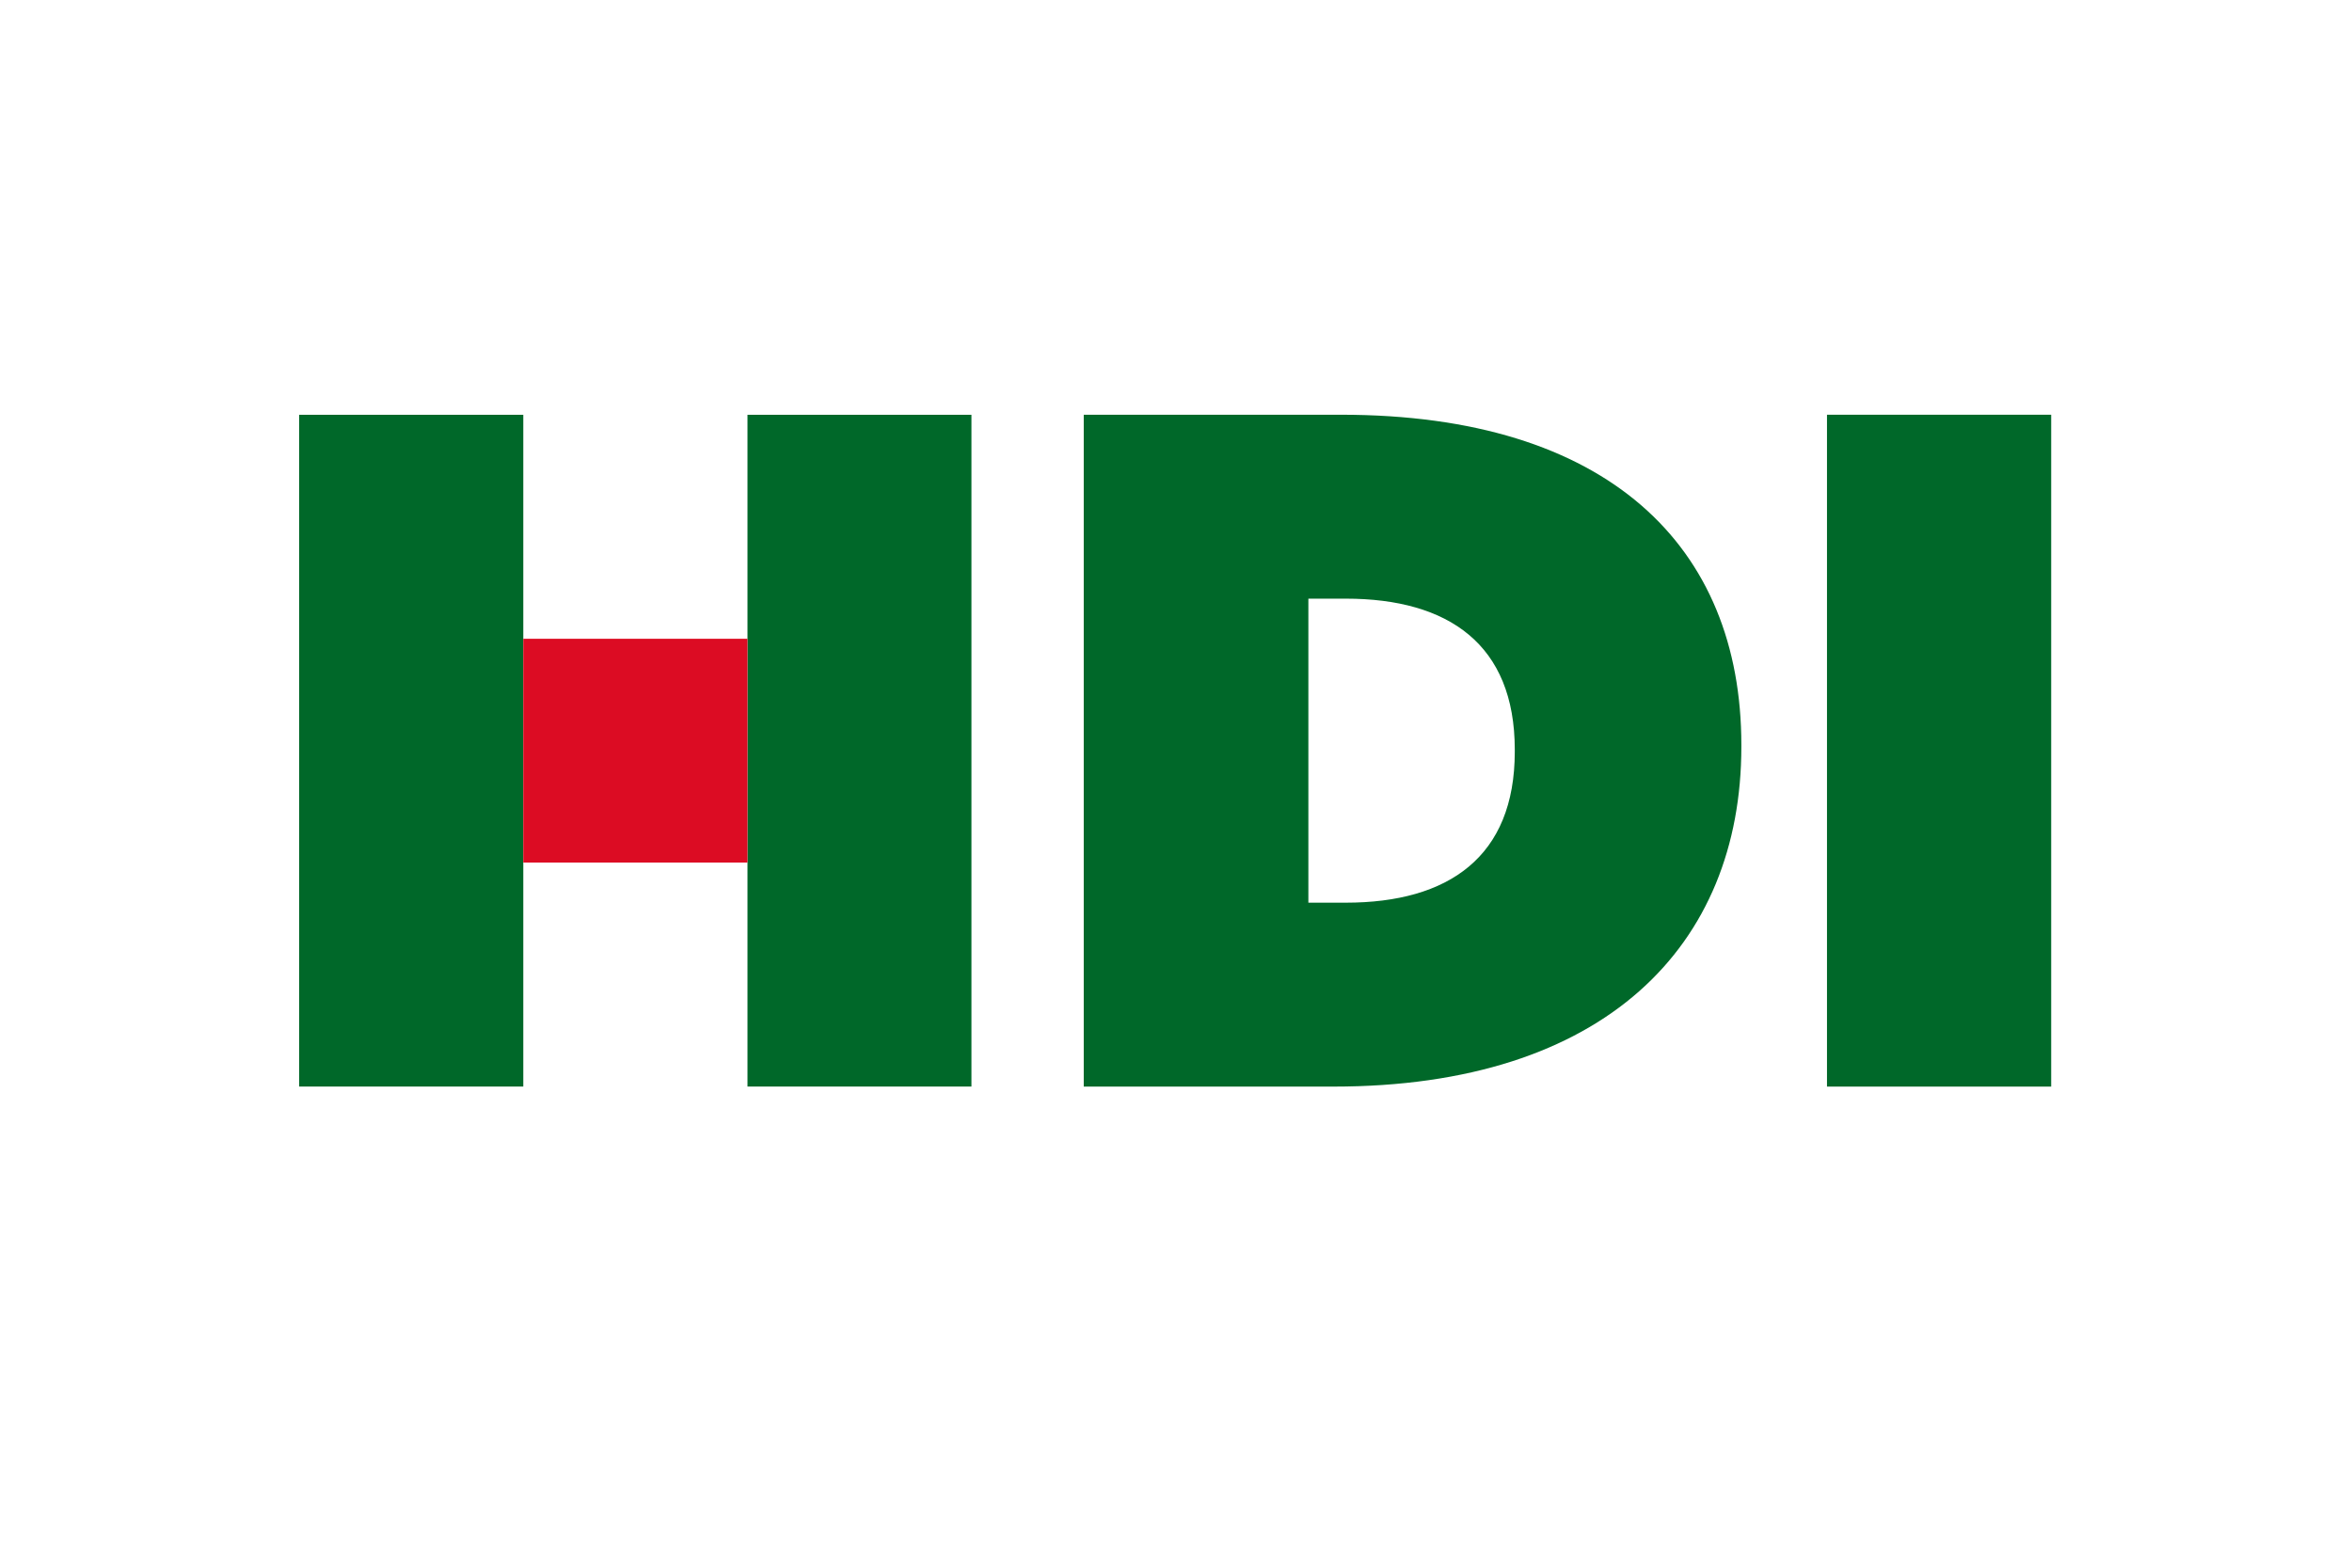
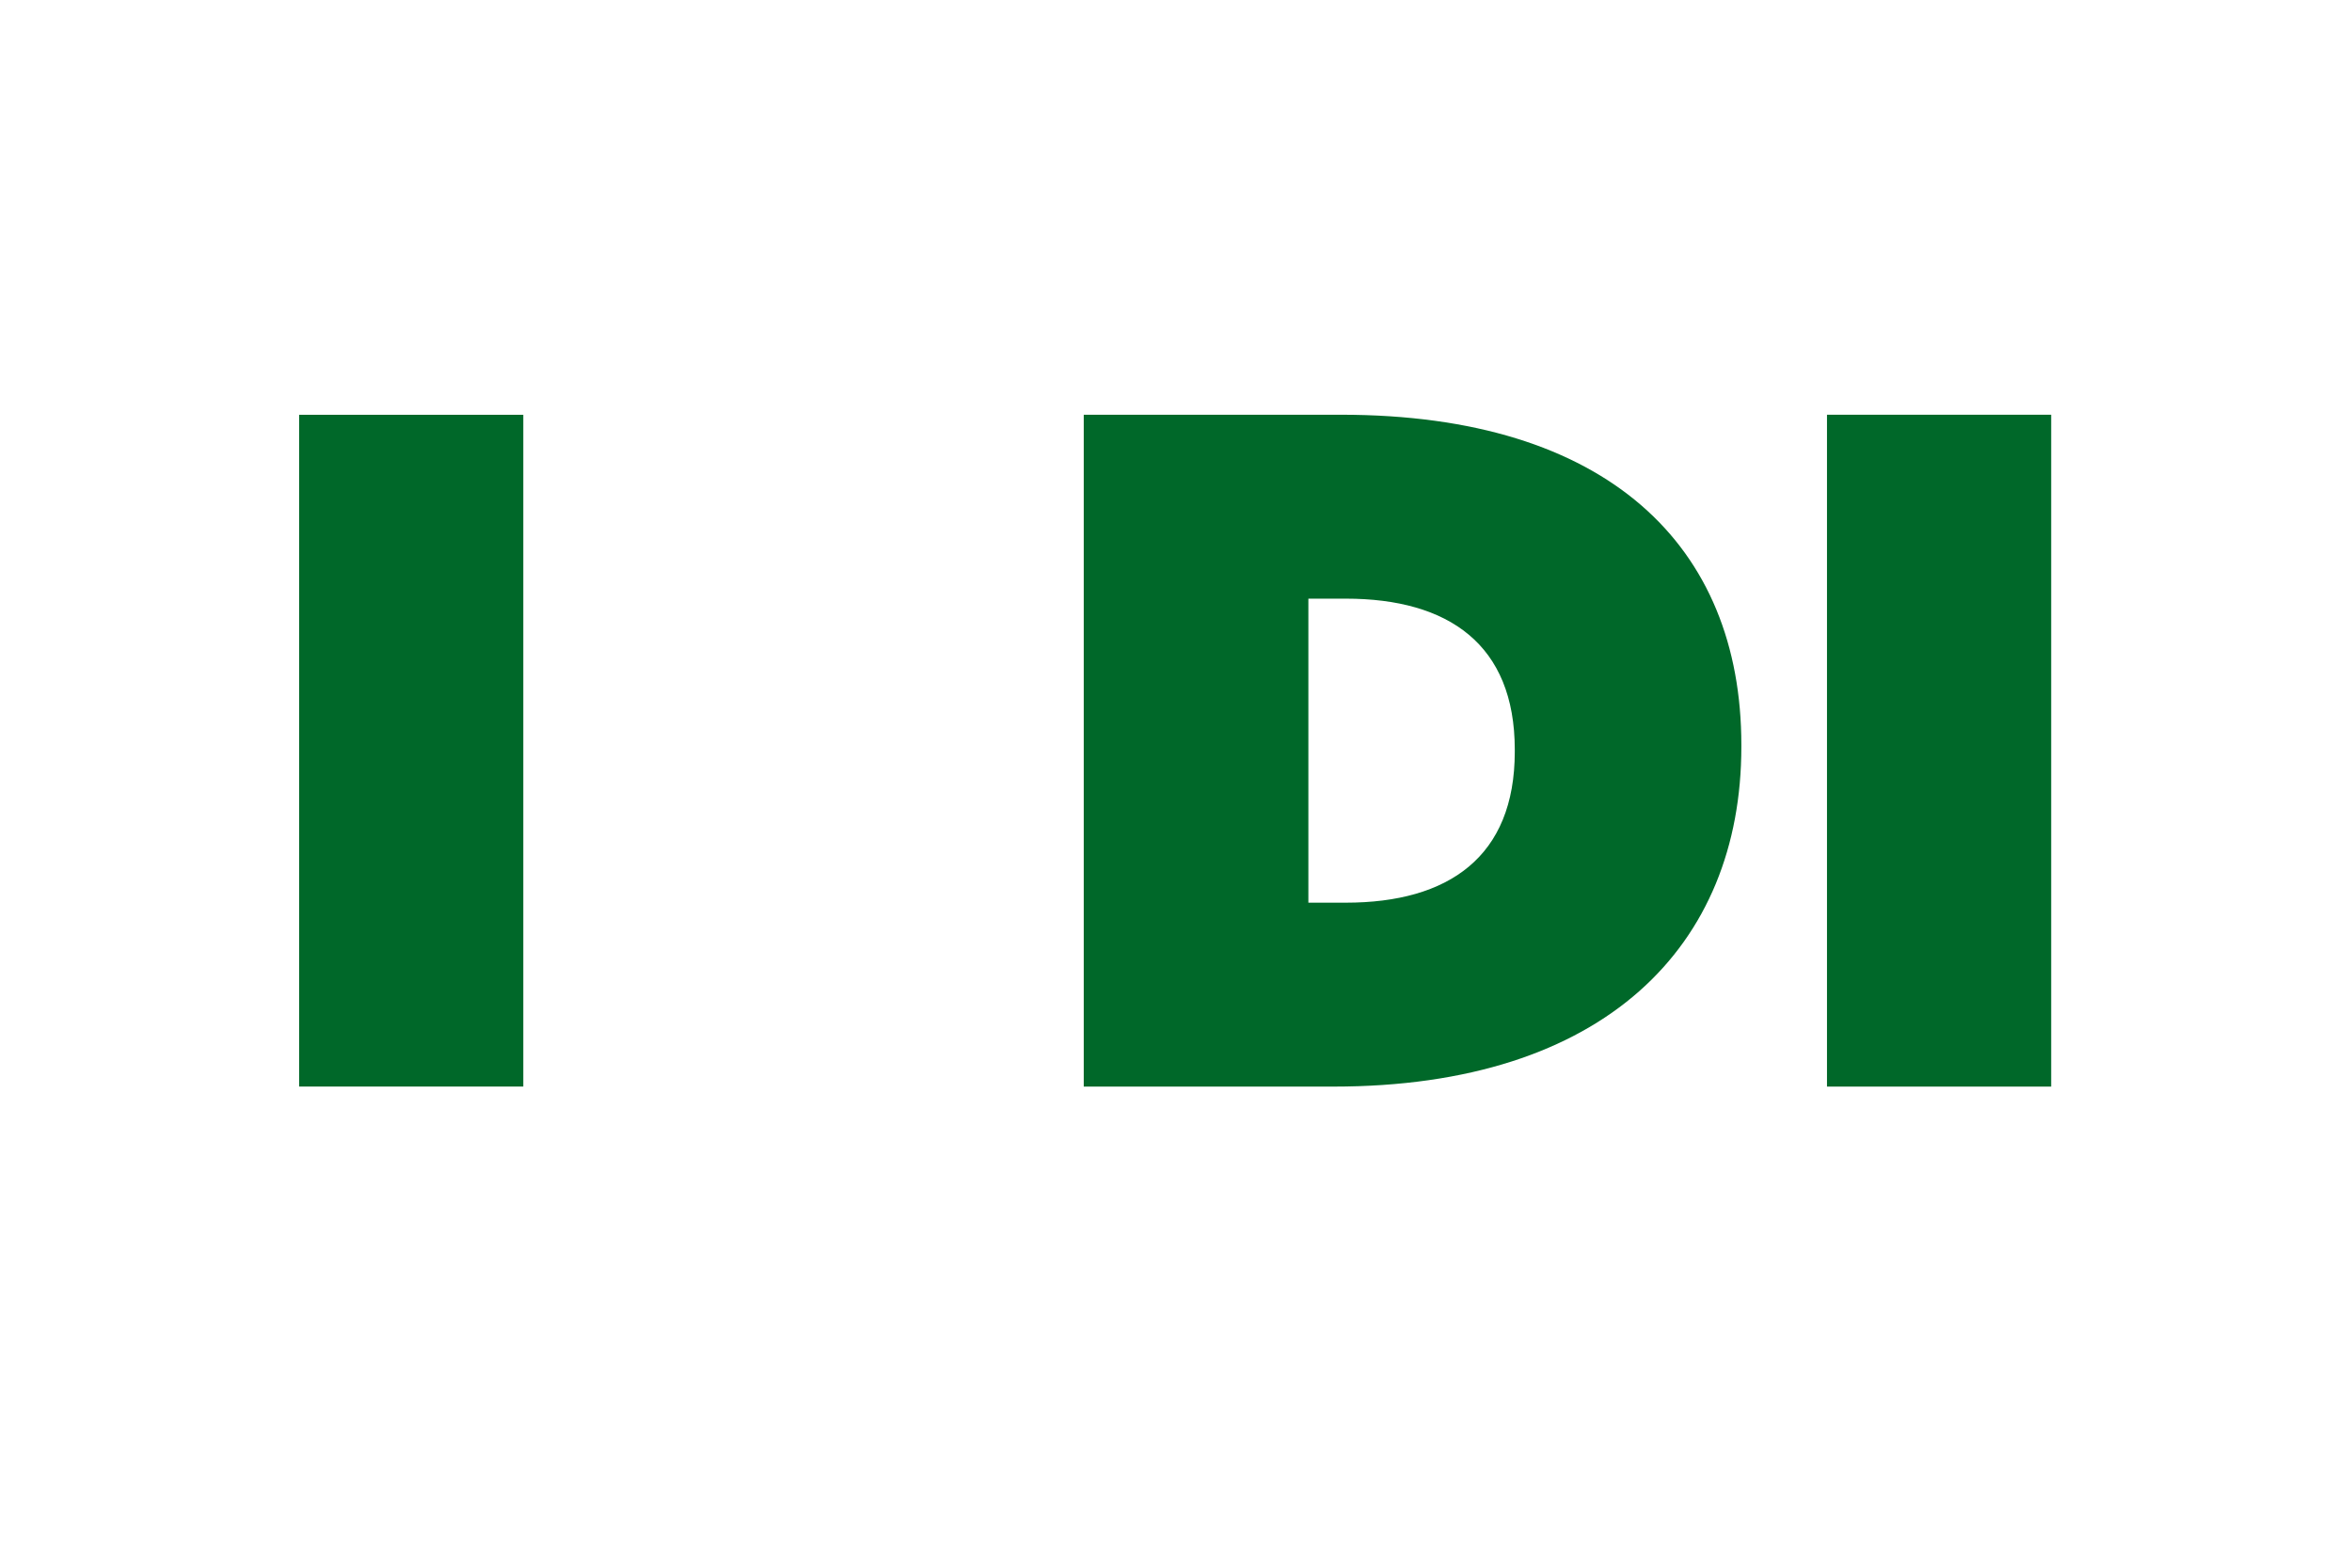
<svg xmlns="http://www.w3.org/2000/svg" id="Text" viewBox="0 0 2100 1400">
  <defs>
    <style>
      .cls-1 {
        fill: #dc0c23;
      }

      .cls-1, .cls-2, .cls-3 {
        stroke-width: 0px;
      }

      .cls-2 {
        fill: #006829;
      }

      .cls-3 {
        fill: #fff;
      }
    </style>
  </defs>
  <rect class="cls-3" x="-1" y="-1" width="2102" height="1402" />
  <g>
    <path class="cls-2" d="M967.62,970.37h222.86c242.57,0,364.29-126,364.29-303.43v-1.71c0-177.43-119.14-294.86-357.43-294.86h-229.71v600ZM1168.19,806.13v-271.51h33.43c91.71,0,150.86,40.91,150.86,134.82v1.86c0,93.91-59.14,134.82-150.86,134.82h-33.43Z" />
    <path id="path34" class="cls-2" d="M1631.24,970.37h200.18V370.37h-200.18v600Z" />
    <g>
-       <path id="path24" class="cls-2" d="M267.07,970.33h200.16V370.42h-200.16v599.91Z" />
-       <path id="path26" class="cls-2" d="M667.39,970.33h199.97V370.42h-199.97v599.91Z" />
-       <path id="path34-2" data-name="path34" class="cls-1" d="M467.23,770.3h200.16v-199.85h-200.16v199.85Z" />
+       <path id="path24" class="cls-2" d="M267.07,970.33h200.16V370.42h-200.16Z" />
    </g>
  </g>
</svg>